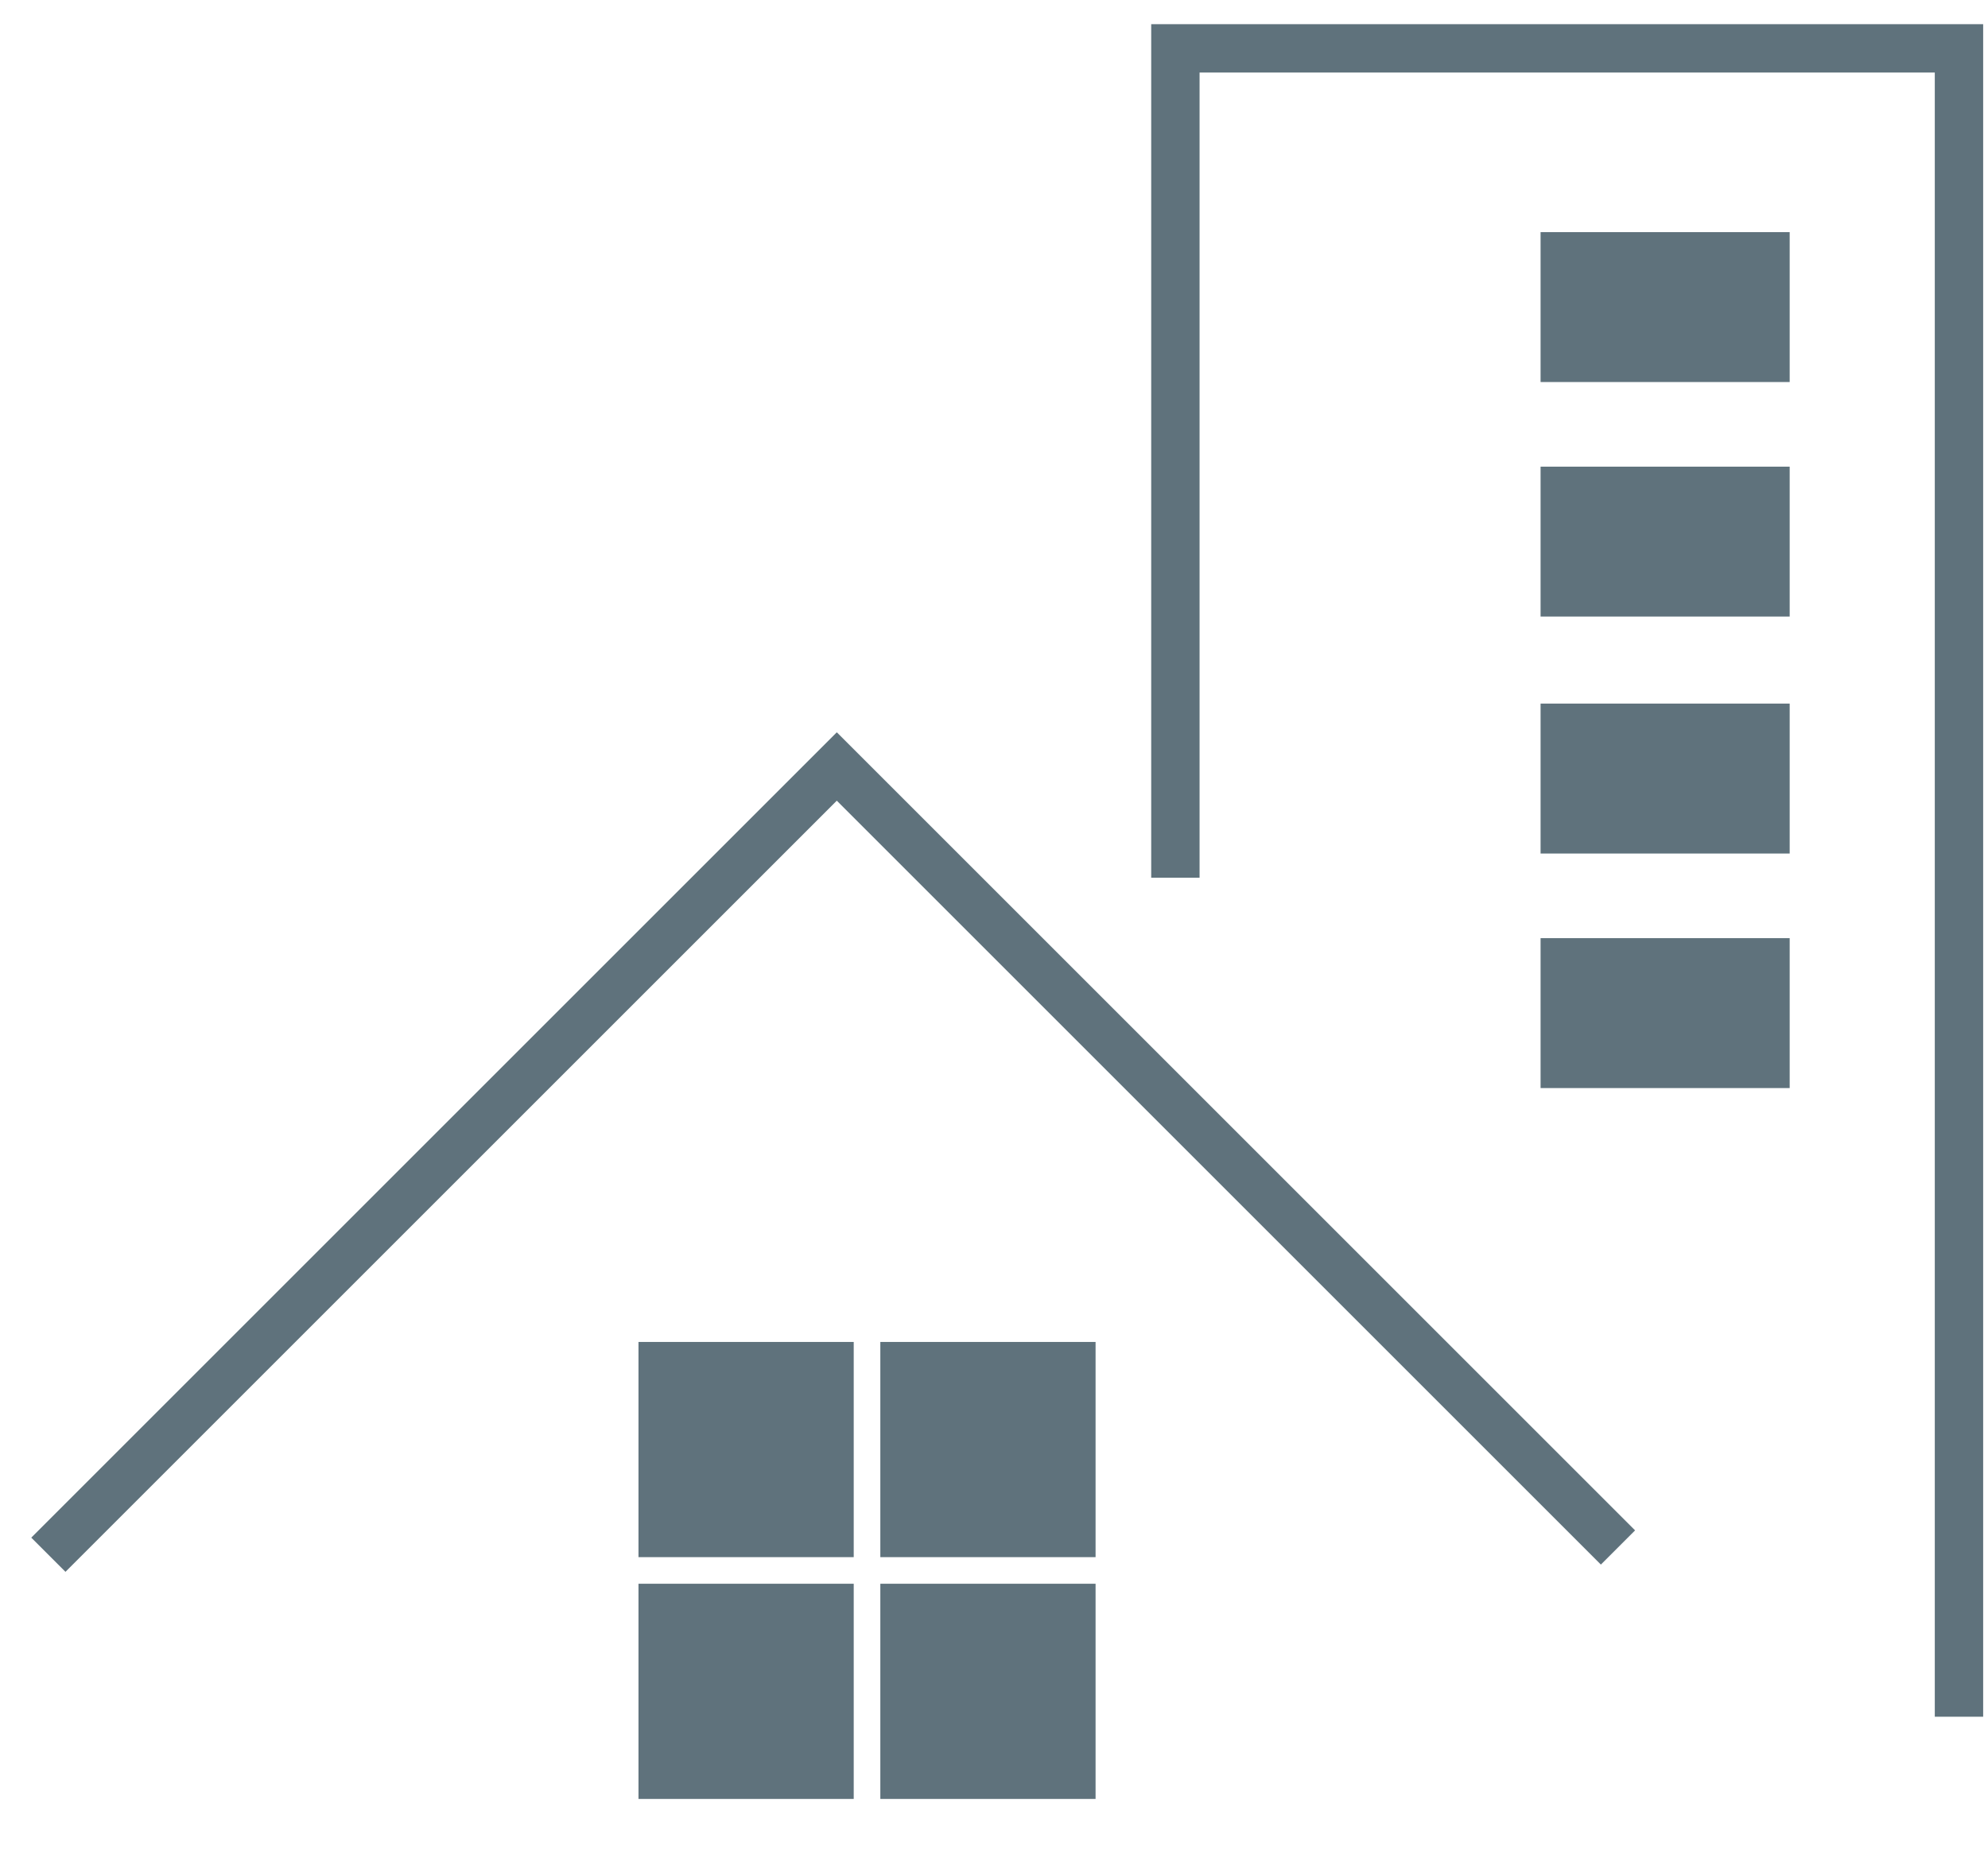
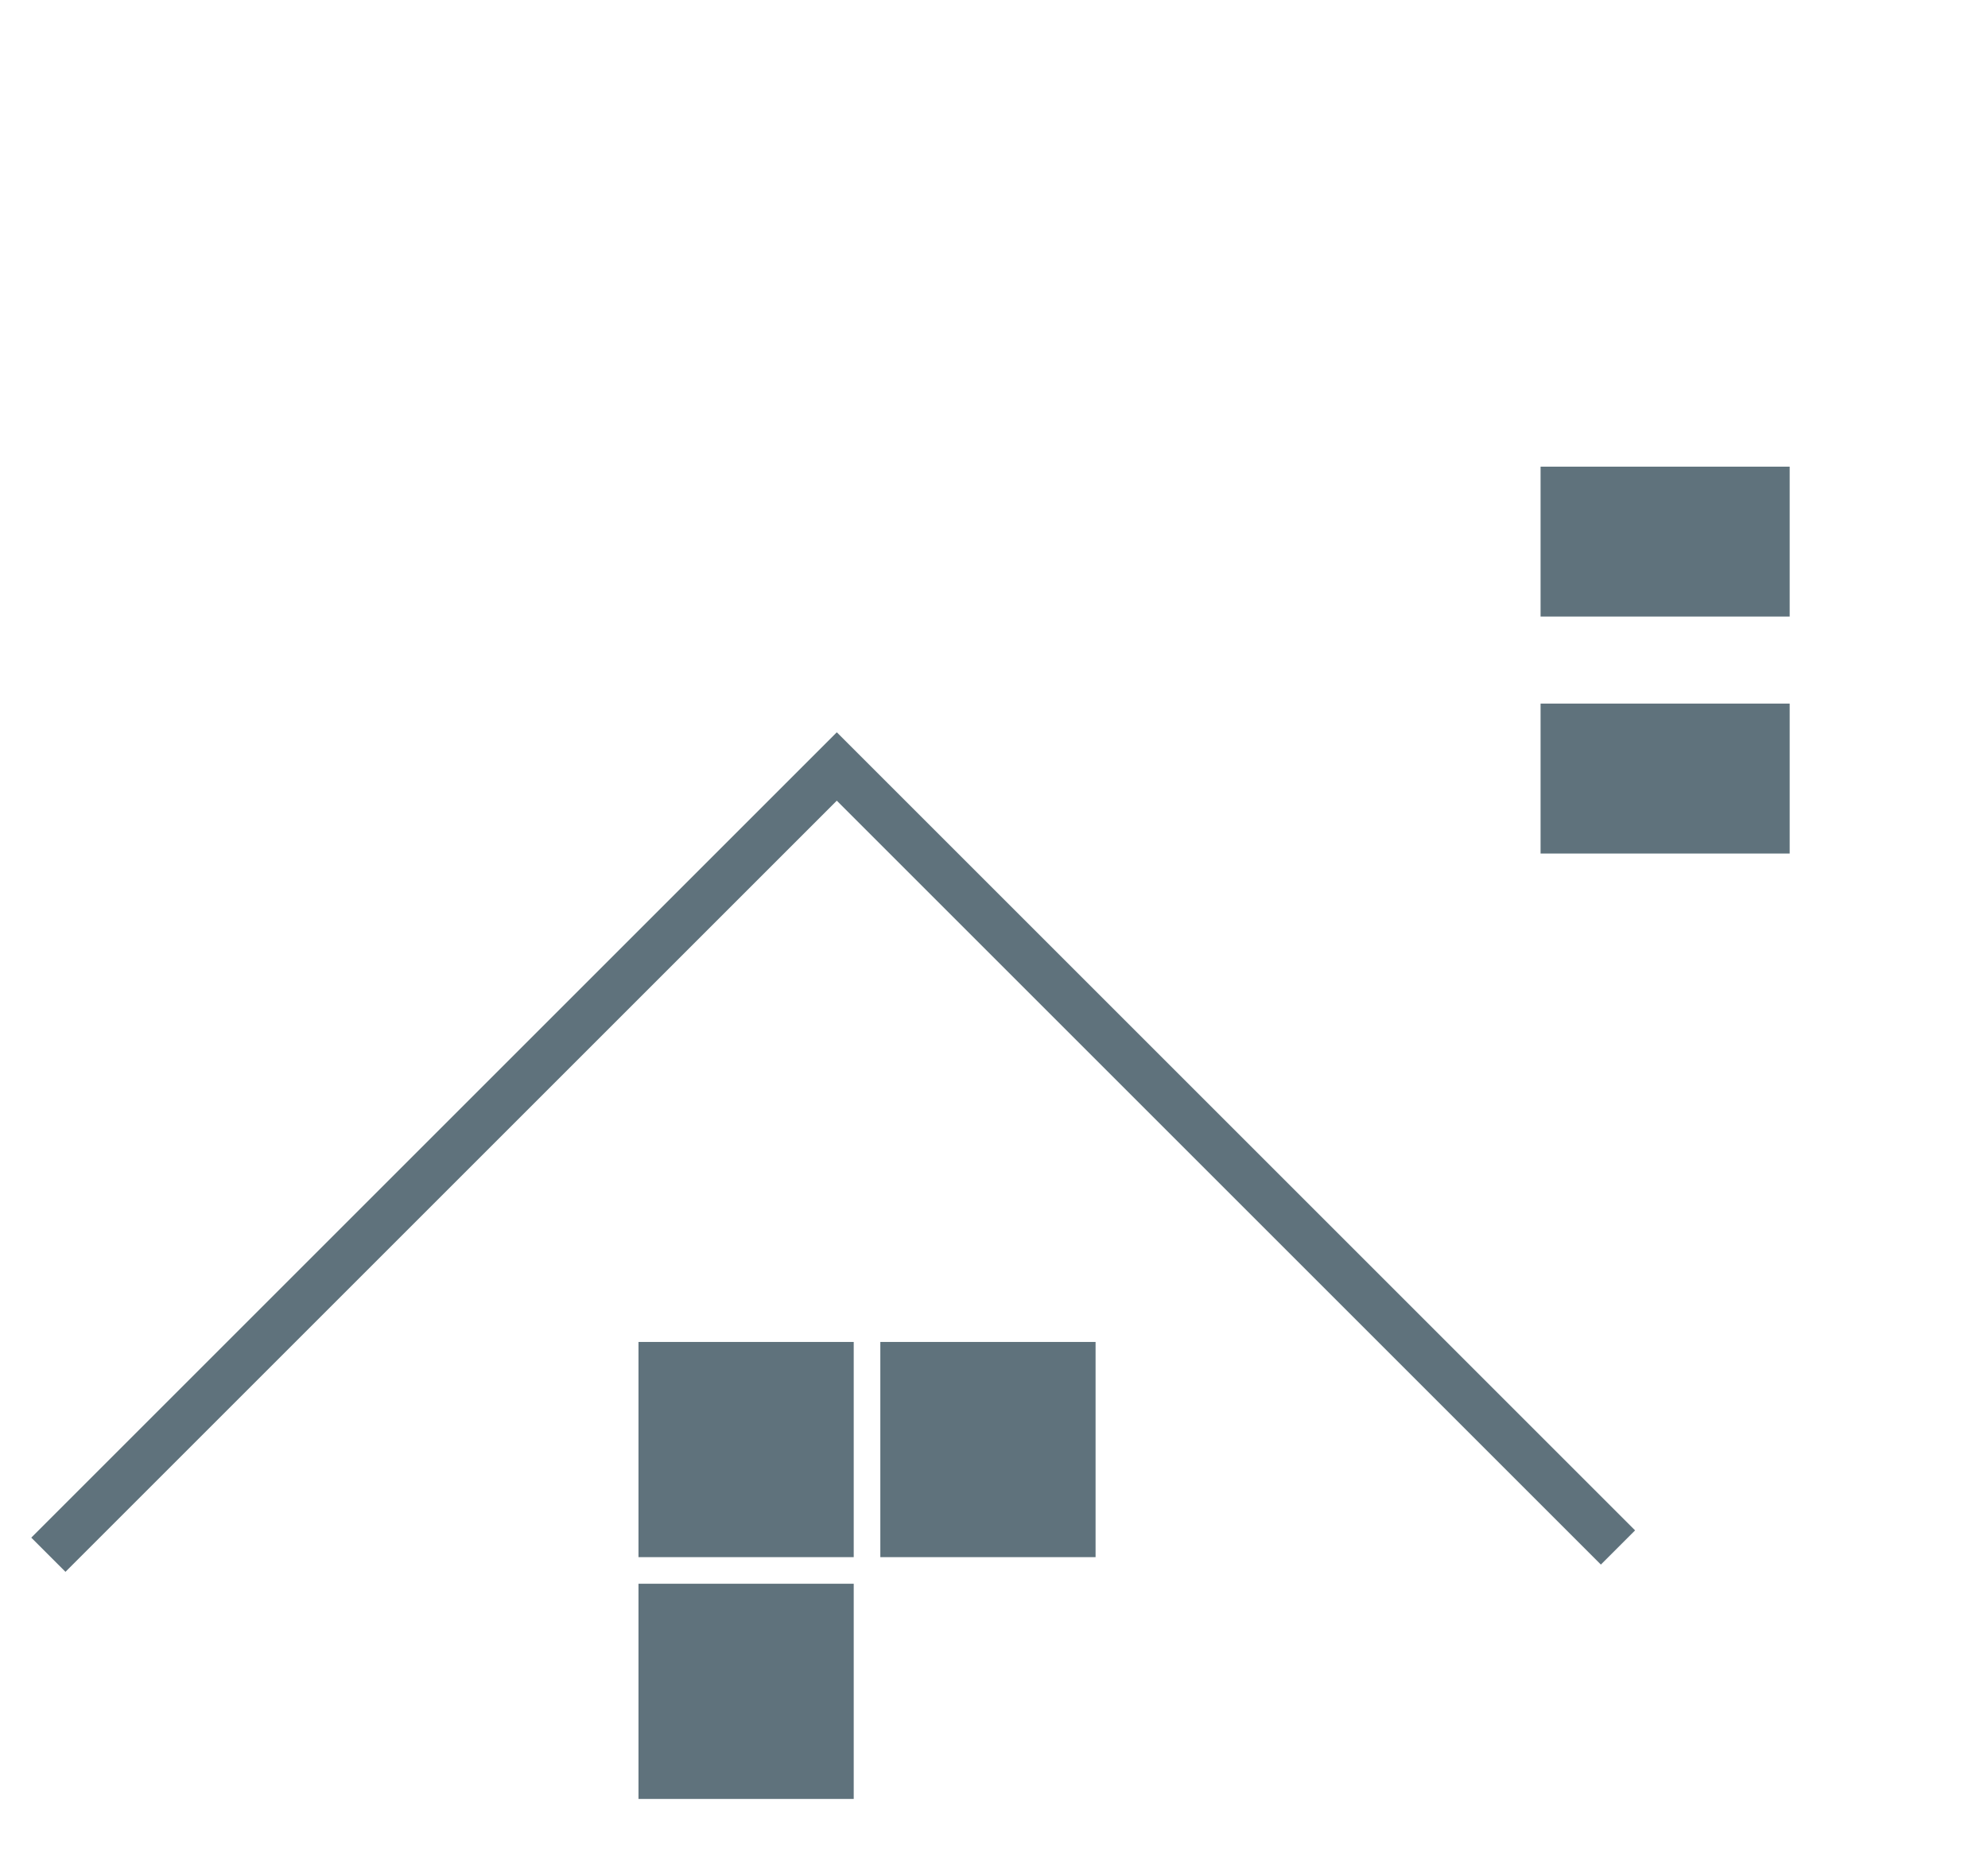
<svg xmlns="http://www.w3.org/2000/svg" version="1.1" id="Calque_1" x="0px" y="0px" viewBox="0 0 82.2 76.5" style="enable-background:new 0 0 82.2 76.5;" xml:space="preserve">
  <style type="text/css">
	.st0{fill:none;stroke:#5f727c;stroke-width:2;stroke-miterlimit:10;}
	.st1{fill:#5f727c;}
</style>
  <polyline class="st0" points="2,64.3 34.6,31.7 66.9,64 " />
-   <polyline class="st0" points="48.6,36.3 48.6,2 81,2 81,71 " />
-   <rect x="63.7" y="9.6" class="st1" width="10.3" height="6.2" />
  <rect x="63.7" y="19.3" class="st1" width="10.3" height="6.2" />
  <rect x="63.7" y="29.1" class="st1" width="10.3" height="6.2" />
-   <rect x="63.7" y="38.8" class="st1" width="10.3" height="6.2" />
  <rect x="26.4" y="55.5" class="st1" width="8.9" height="8.9" />
  <rect x="36.4" y="55.5" class="st1" width="8.9" height="8.9" />
  <rect x="26.4" y="65.5" class="st1" width="8.9" height="8.9" />
-   <rect x="36.4" y="65.5" class="st1" width="8.9" height="8.9" />
</svg>